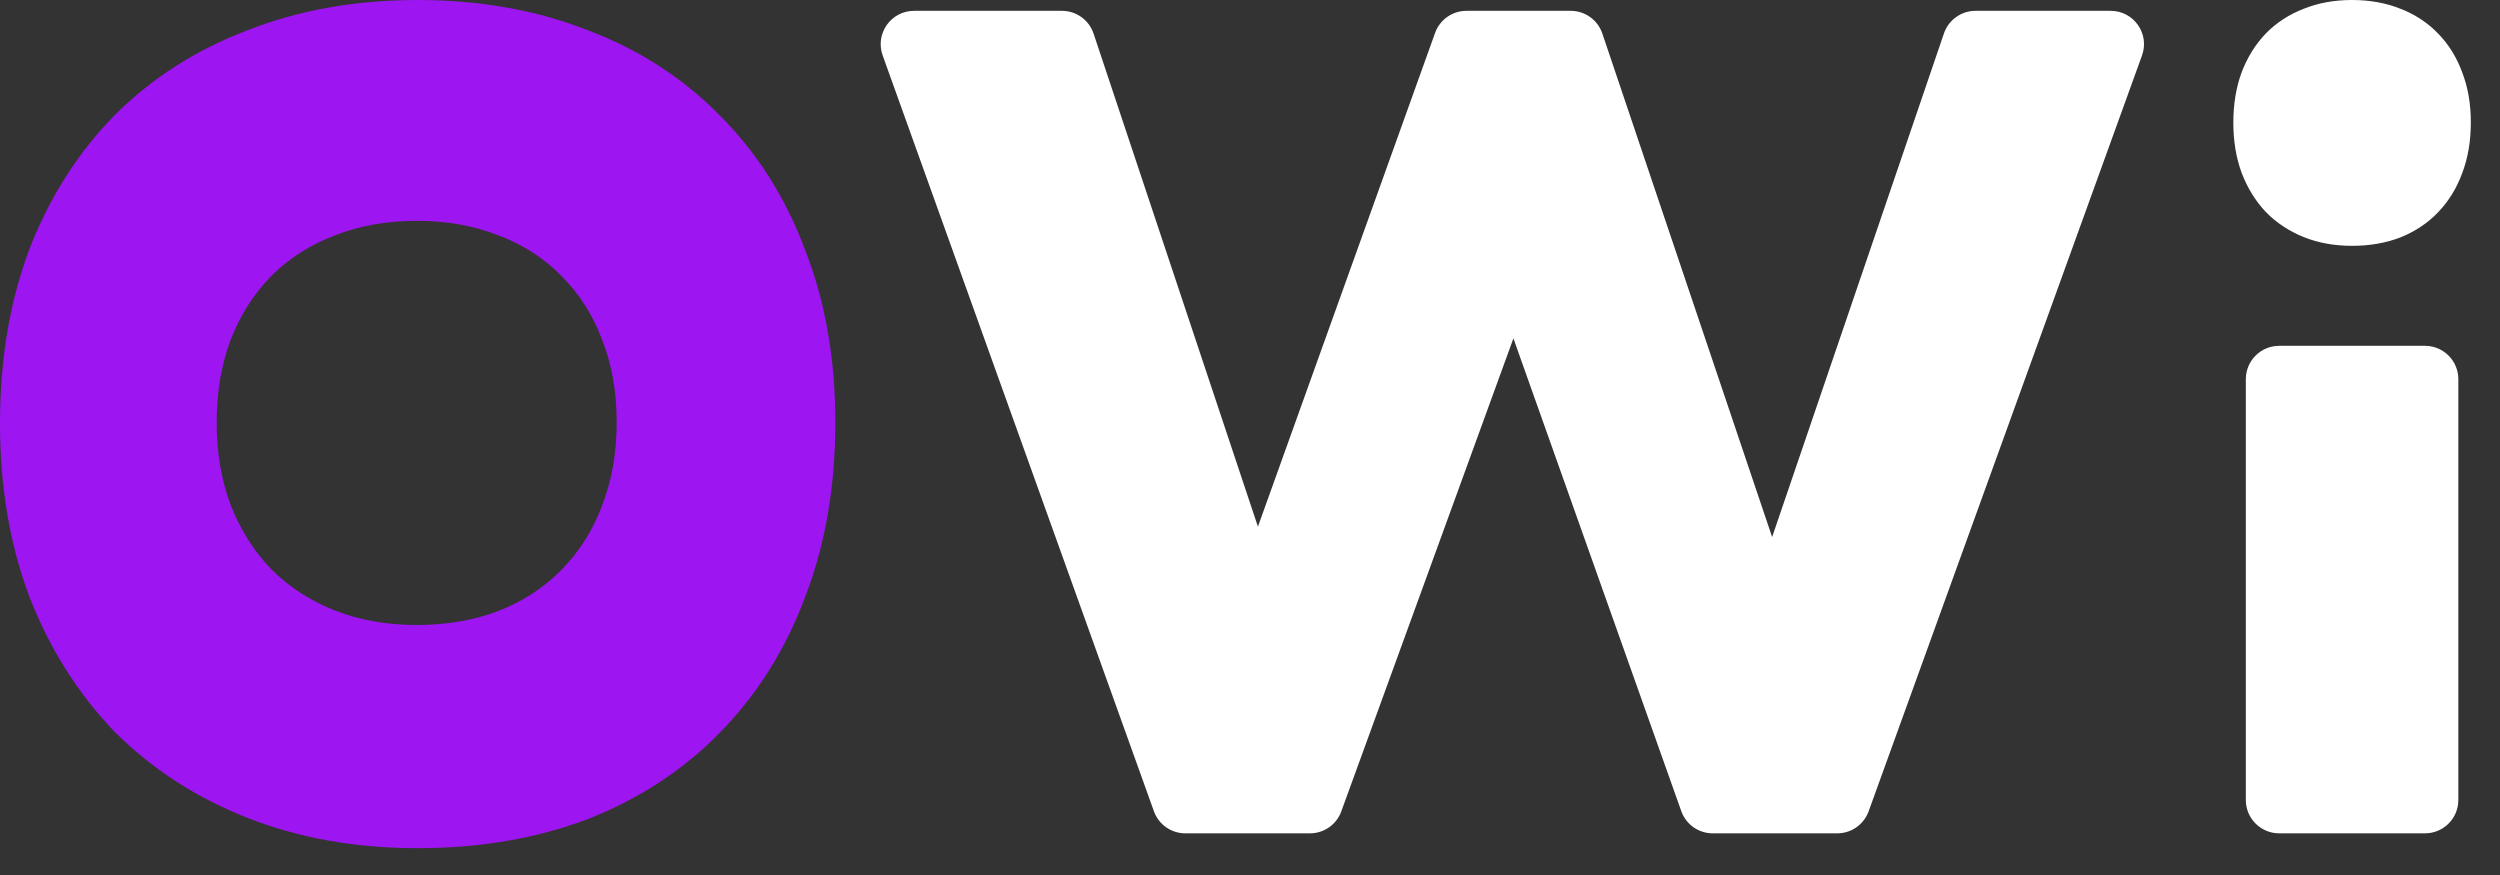
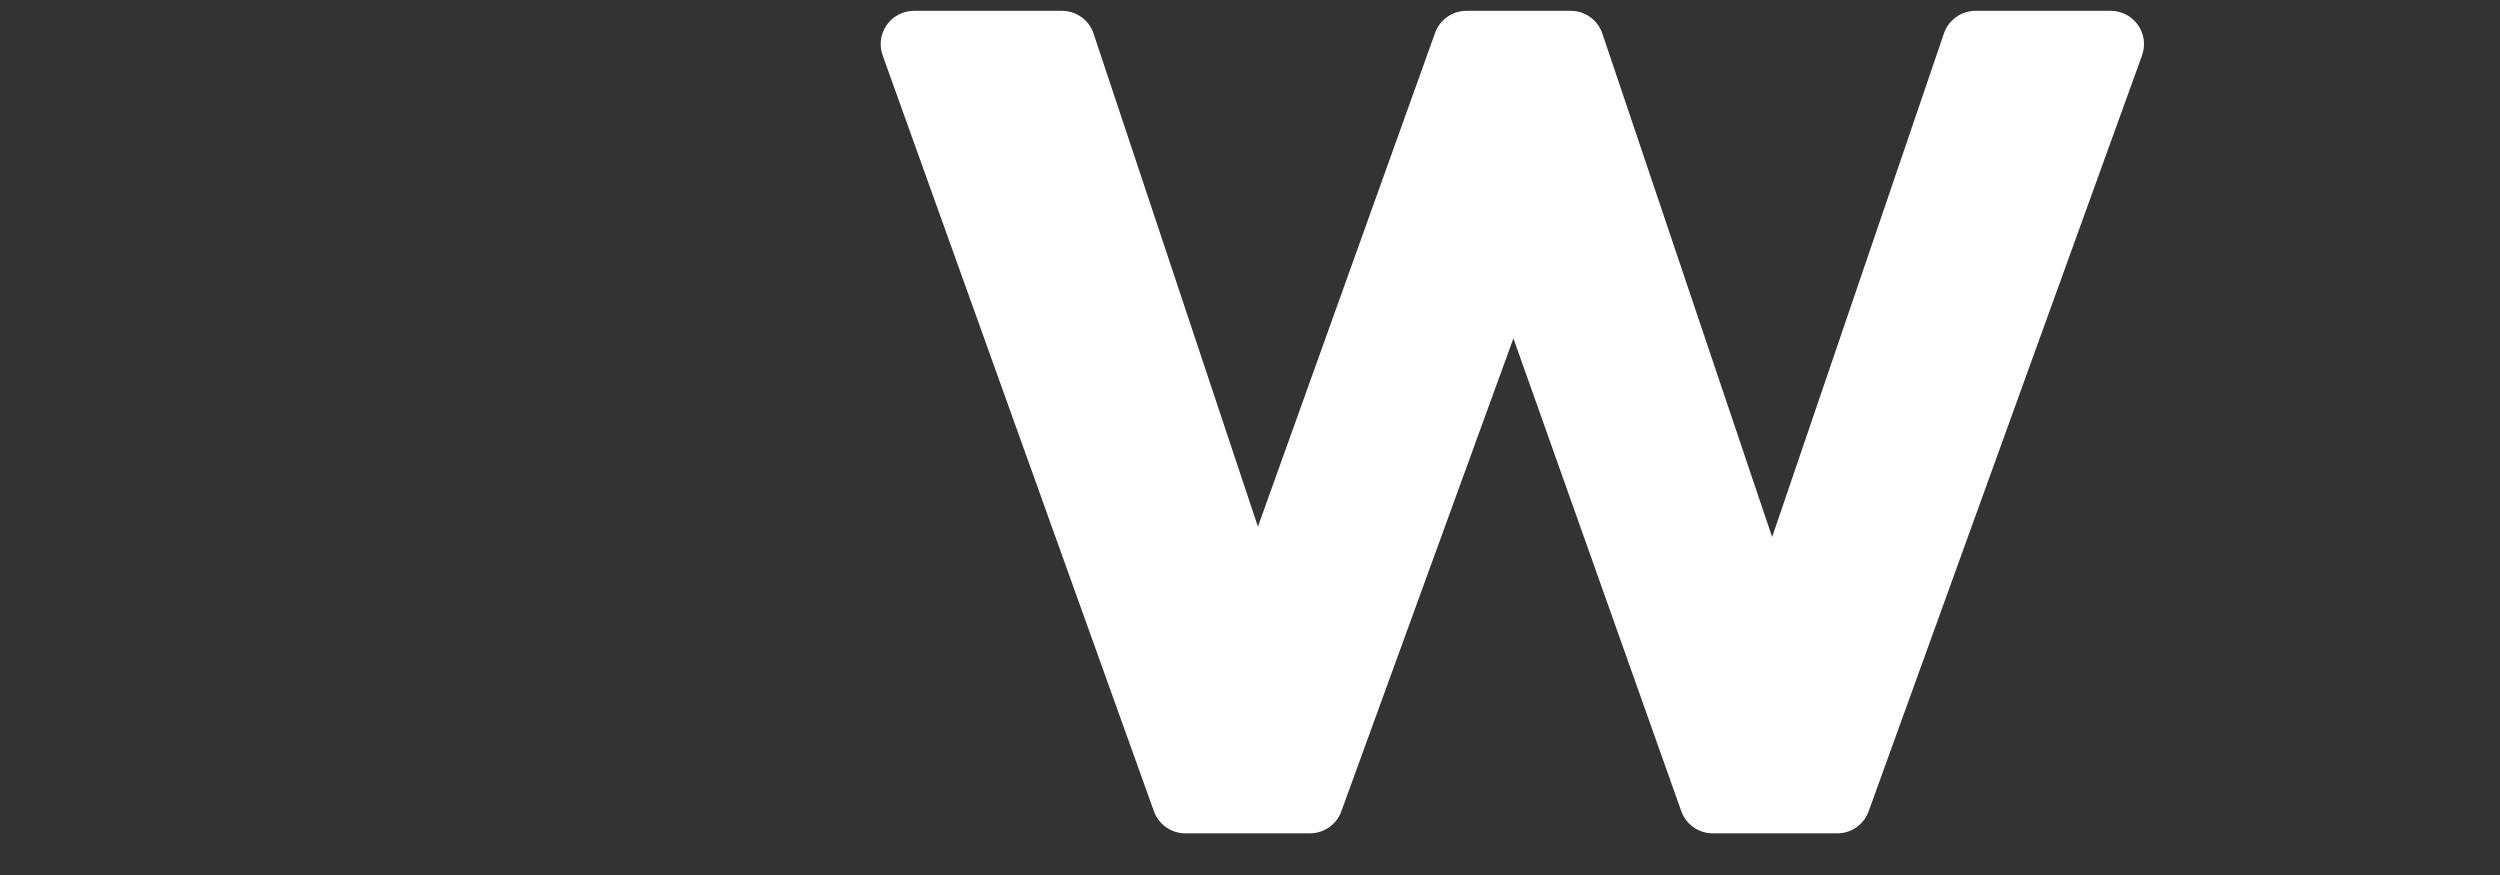
<svg xmlns="http://www.w3.org/2000/svg" width="60" height="21" viewBox="0 0 60 21" fill="none">
  <rect x="0" y="0" width="60" height="21" fill="#333333" stroke="none" />
-   <path d="M54.7 20C54.258 20 53.9 19.642 53.9 19.2V9.1C53.9 8.658 54.258 8.3 54.7 8.3H58.2C58.642 8.3 59 8.658 59 9.1V19.2C59 19.642 58.642 20 58.2 20H54.7Z" fill="#FFFFFF" />
-   <path d="M56.45 5.9C56.025 5.9 55.638 5.83 55.288 5.689C54.937 5.548 54.635 5.348 54.38 5.088C54.131 4.823 53.937 4.51 53.799 4.147C53.666 3.785 53.6 3.384 53.6 2.946C53.6 2.502 53.666 2.099 53.799 1.737C53.937 1.374 54.131 1.063 54.38 0.803C54.635 0.544 54.937 0.346 55.288 0.211C55.638 0.07 56.025 0 56.45 0C56.875 0 57.262 0.07 57.612 0.211C57.962 0.346 58.262 0.544 58.512 0.803C58.767 1.063 58.96 1.374 59.093 1.737C59.231 2.094 59.3 2.494 59.3 2.938C59.3 3.387 59.231 3.793 59.093 4.155C58.96 4.518 58.767 4.831 58.512 5.097C58.262 5.356 57.962 5.556 57.612 5.697C57.262 5.832 56.875 5.9 56.45 5.9Z" fill="#FFFFFF" />
  <path d="M28.447 20C28.109 20 27.808 19.788 27.694 19.47L21.184 1.33C20.997 0.809 21.383 0.26 21.937 0.26H25.487C25.832 0.26 26.137 0.48 26.246 0.807L30.618 13.923C30.72 14.226 30.494 14.54 30.174 14.54C29.85 14.54 29.623 14.218 29.733 13.913L34.442 0.79C34.556 0.472 34.857 0.26 35.195 0.26H37.697C38.041 0.26 38.346 0.479 38.456 0.804L42.909 14.01C42.997 14.27 42.804 14.54 42.529 14.54C42.254 14.54 42.06 14.269 42.149 14.009L46.655 0.801C46.766 0.478 47.07 0.26 47.412 0.26H50.656C51.211 0.26 51.597 0.81 51.408 1.332L44.847 19.472C44.732 19.789 44.431 20 44.095 20H41.105C40.766 20 40.464 19.787 40.351 19.468L36.093 7.476C36.036 7.316 36.154 7.148 36.325 7.148C36.495 7.148 36.614 7.318 36.556 7.478L32.191 19.473C32.077 19.789 31.776 20 31.44 20H28.447Z" fill="#FFFFFF" />
-   <path fill-rule="evenodd" clip-rule="evenodd" d="M5.936 19.628C7.168 20.113 8.531 20.356 10.024 20.356C11.517 20.356 12.88 20.123 14.112 19.656C15.344 19.171 16.399 18.48 17.276 17.584C18.172 16.669 18.853 15.587 19.32 14.336C19.805 13.085 20.048 11.685 20.048 10.136C20.048 8.605 19.805 7.224 19.32 5.992C18.853 4.741 18.172 3.668 17.276 2.772C16.399 1.876 15.344 1.195 14.112 0.728C12.88 0.243 11.517 0 10.024 0C8.531 0 7.168 0.243 5.936 0.728C4.704 1.195 3.64 1.876 2.744 2.772C1.867 3.668 1.185 4.741 0.7 5.992C0.233 7.243 0 8.633 0 10.164C0 11.676 0.233 13.057 0.7 14.308C1.185 15.559 1.867 16.641 2.744 17.556C3.64 18.452 4.704 19.143 5.936 19.628ZM8.042 14.653C8.632 14.884 9.285 15 10 15C10.715 15 11.368 14.889 11.957 14.666C12.547 14.435 13.053 14.106 13.473 13.679C13.902 13.243 14.228 12.727 14.451 12.131C14.684 11.535 14.8 10.868 14.8 10.13C14.8 9.401 14.684 8.742 14.451 8.155C14.228 7.559 13.902 7.048 13.473 6.621C13.053 6.194 12.547 5.869 11.957 5.647C11.368 5.416 10.715 5.3 10 5.3C9.285 5.3 8.632 5.416 8.042 5.647C7.453 5.869 6.943 6.194 6.514 6.621C6.094 7.048 5.768 7.559 5.535 8.155C5.312 8.751 5.2 9.414 5.2 10.143C5.2 10.864 5.312 11.522 5.535 12.118C5.768 12.714 6.094 13.23 6.514 13.666C6.943 14.093 7.453 14.422 8.042 14.653Z" fill="#9D15F0" />
</svg>